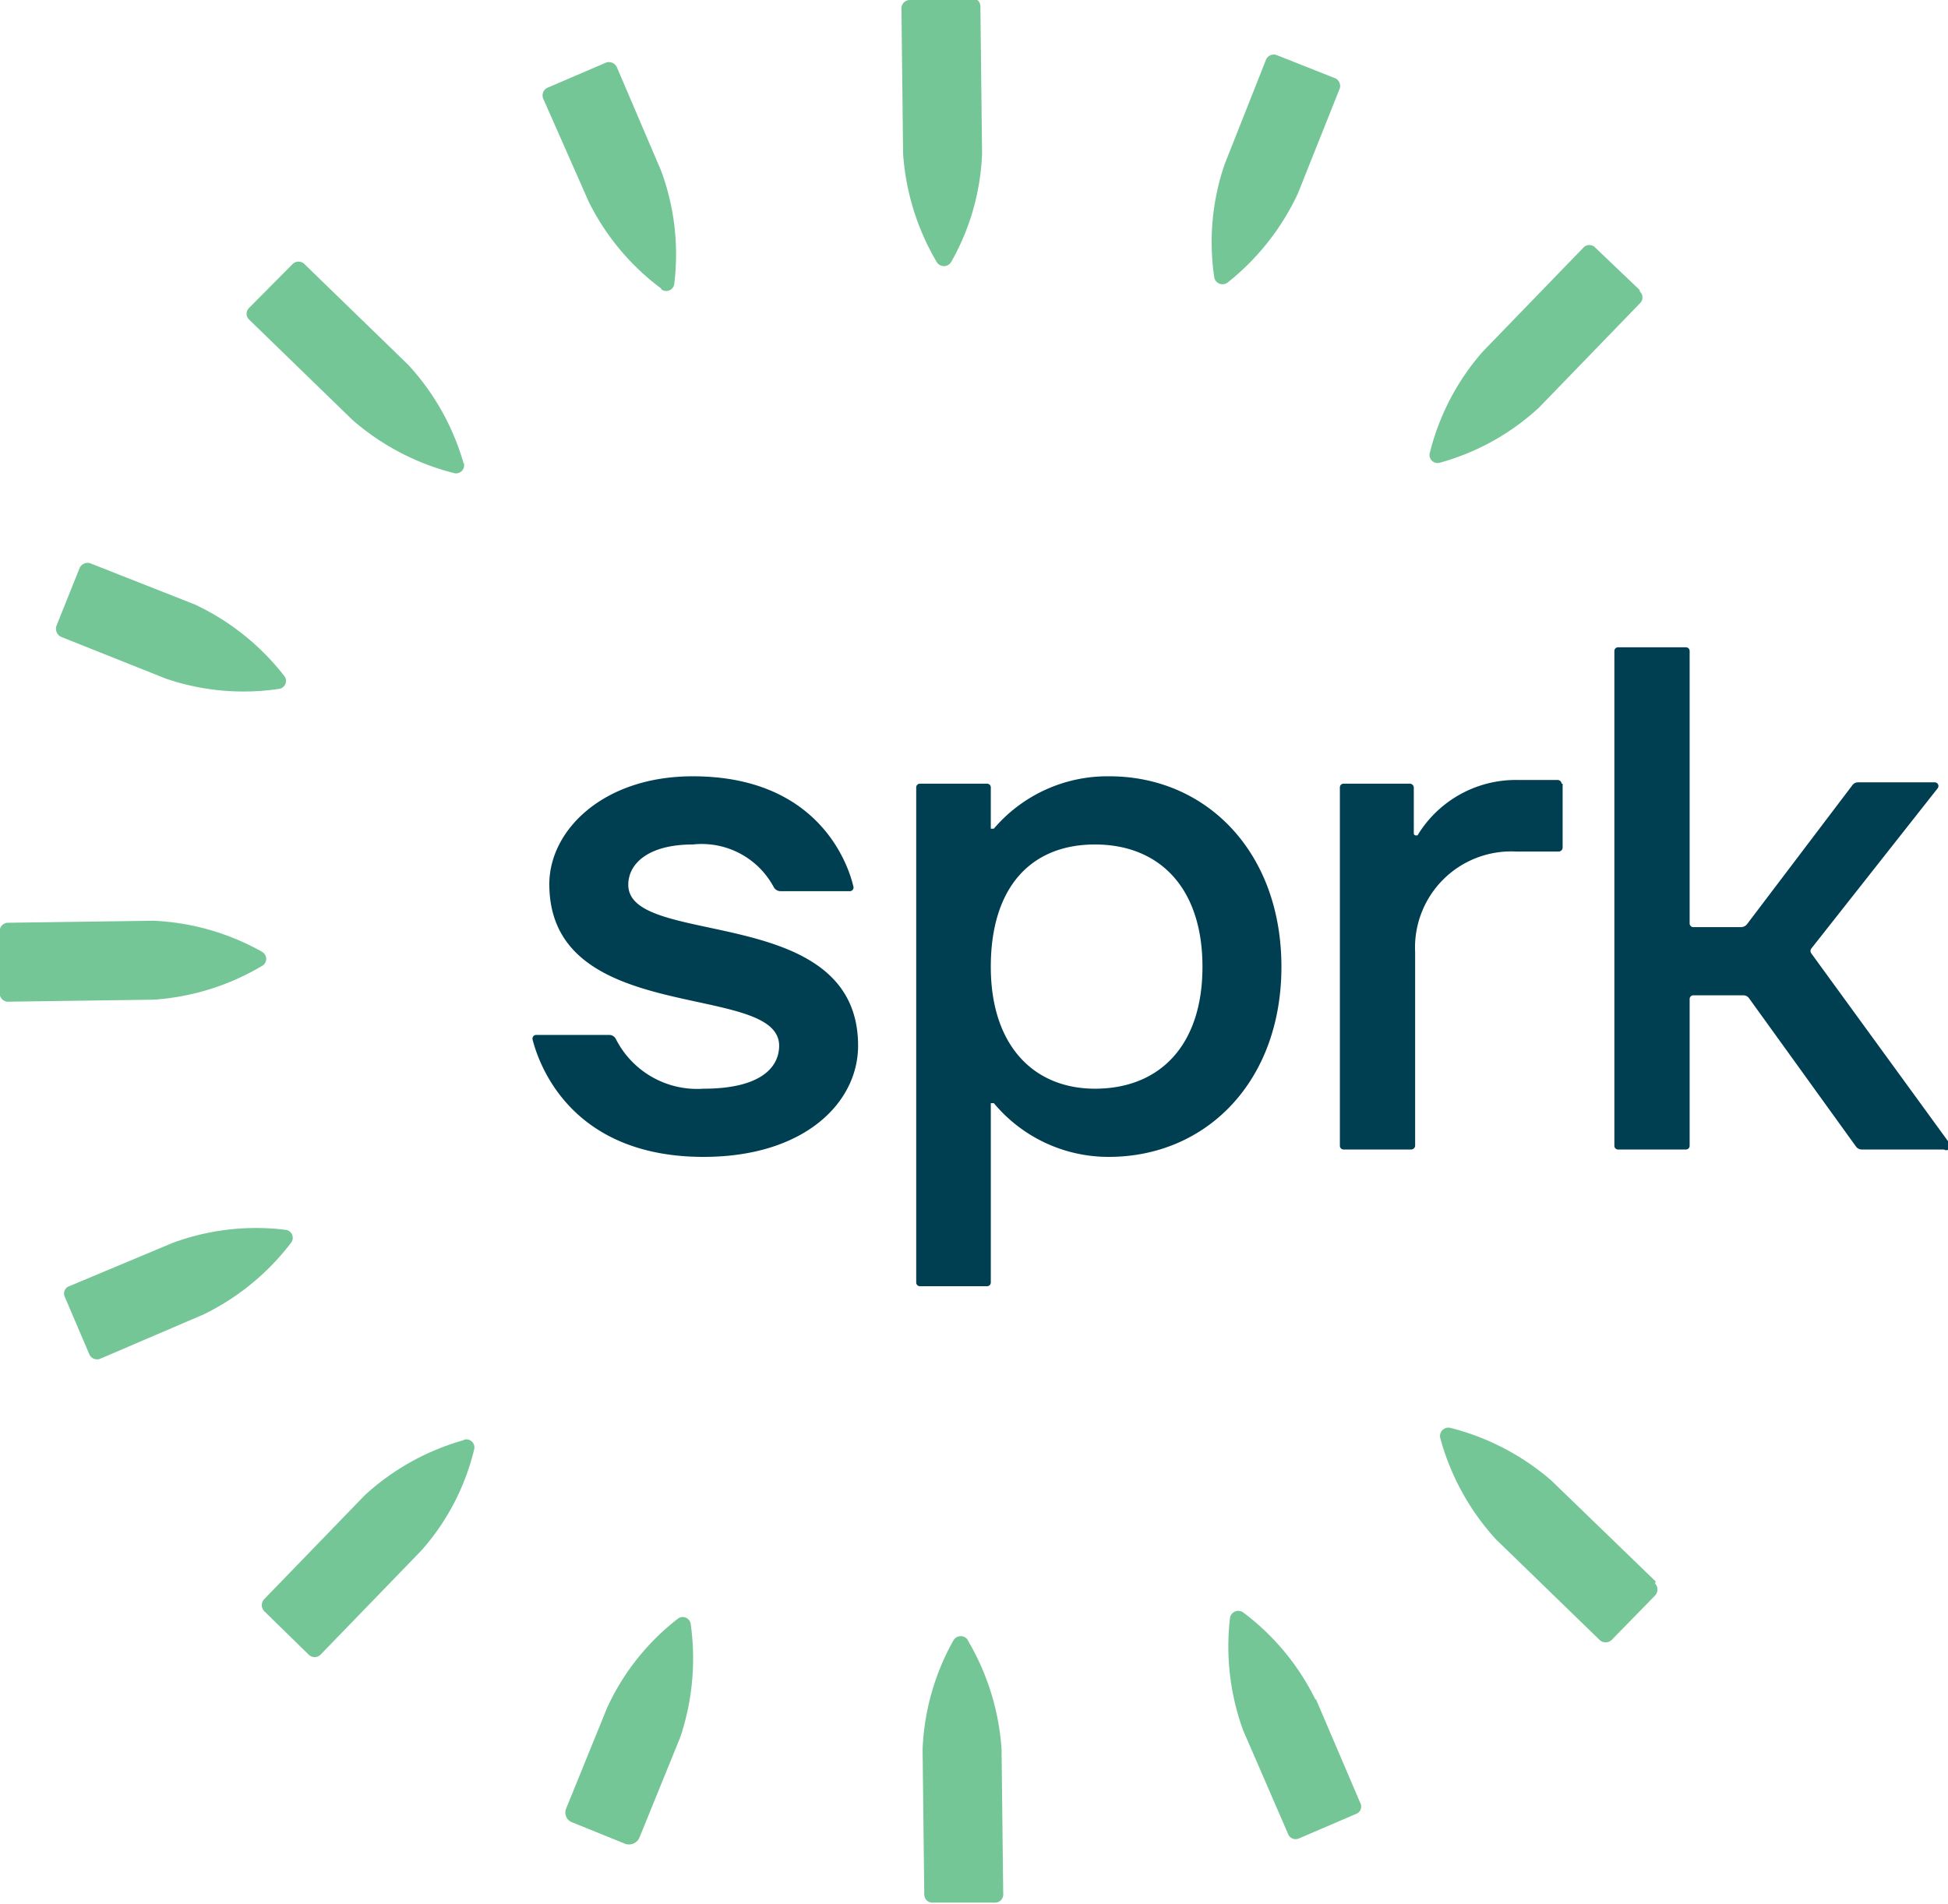
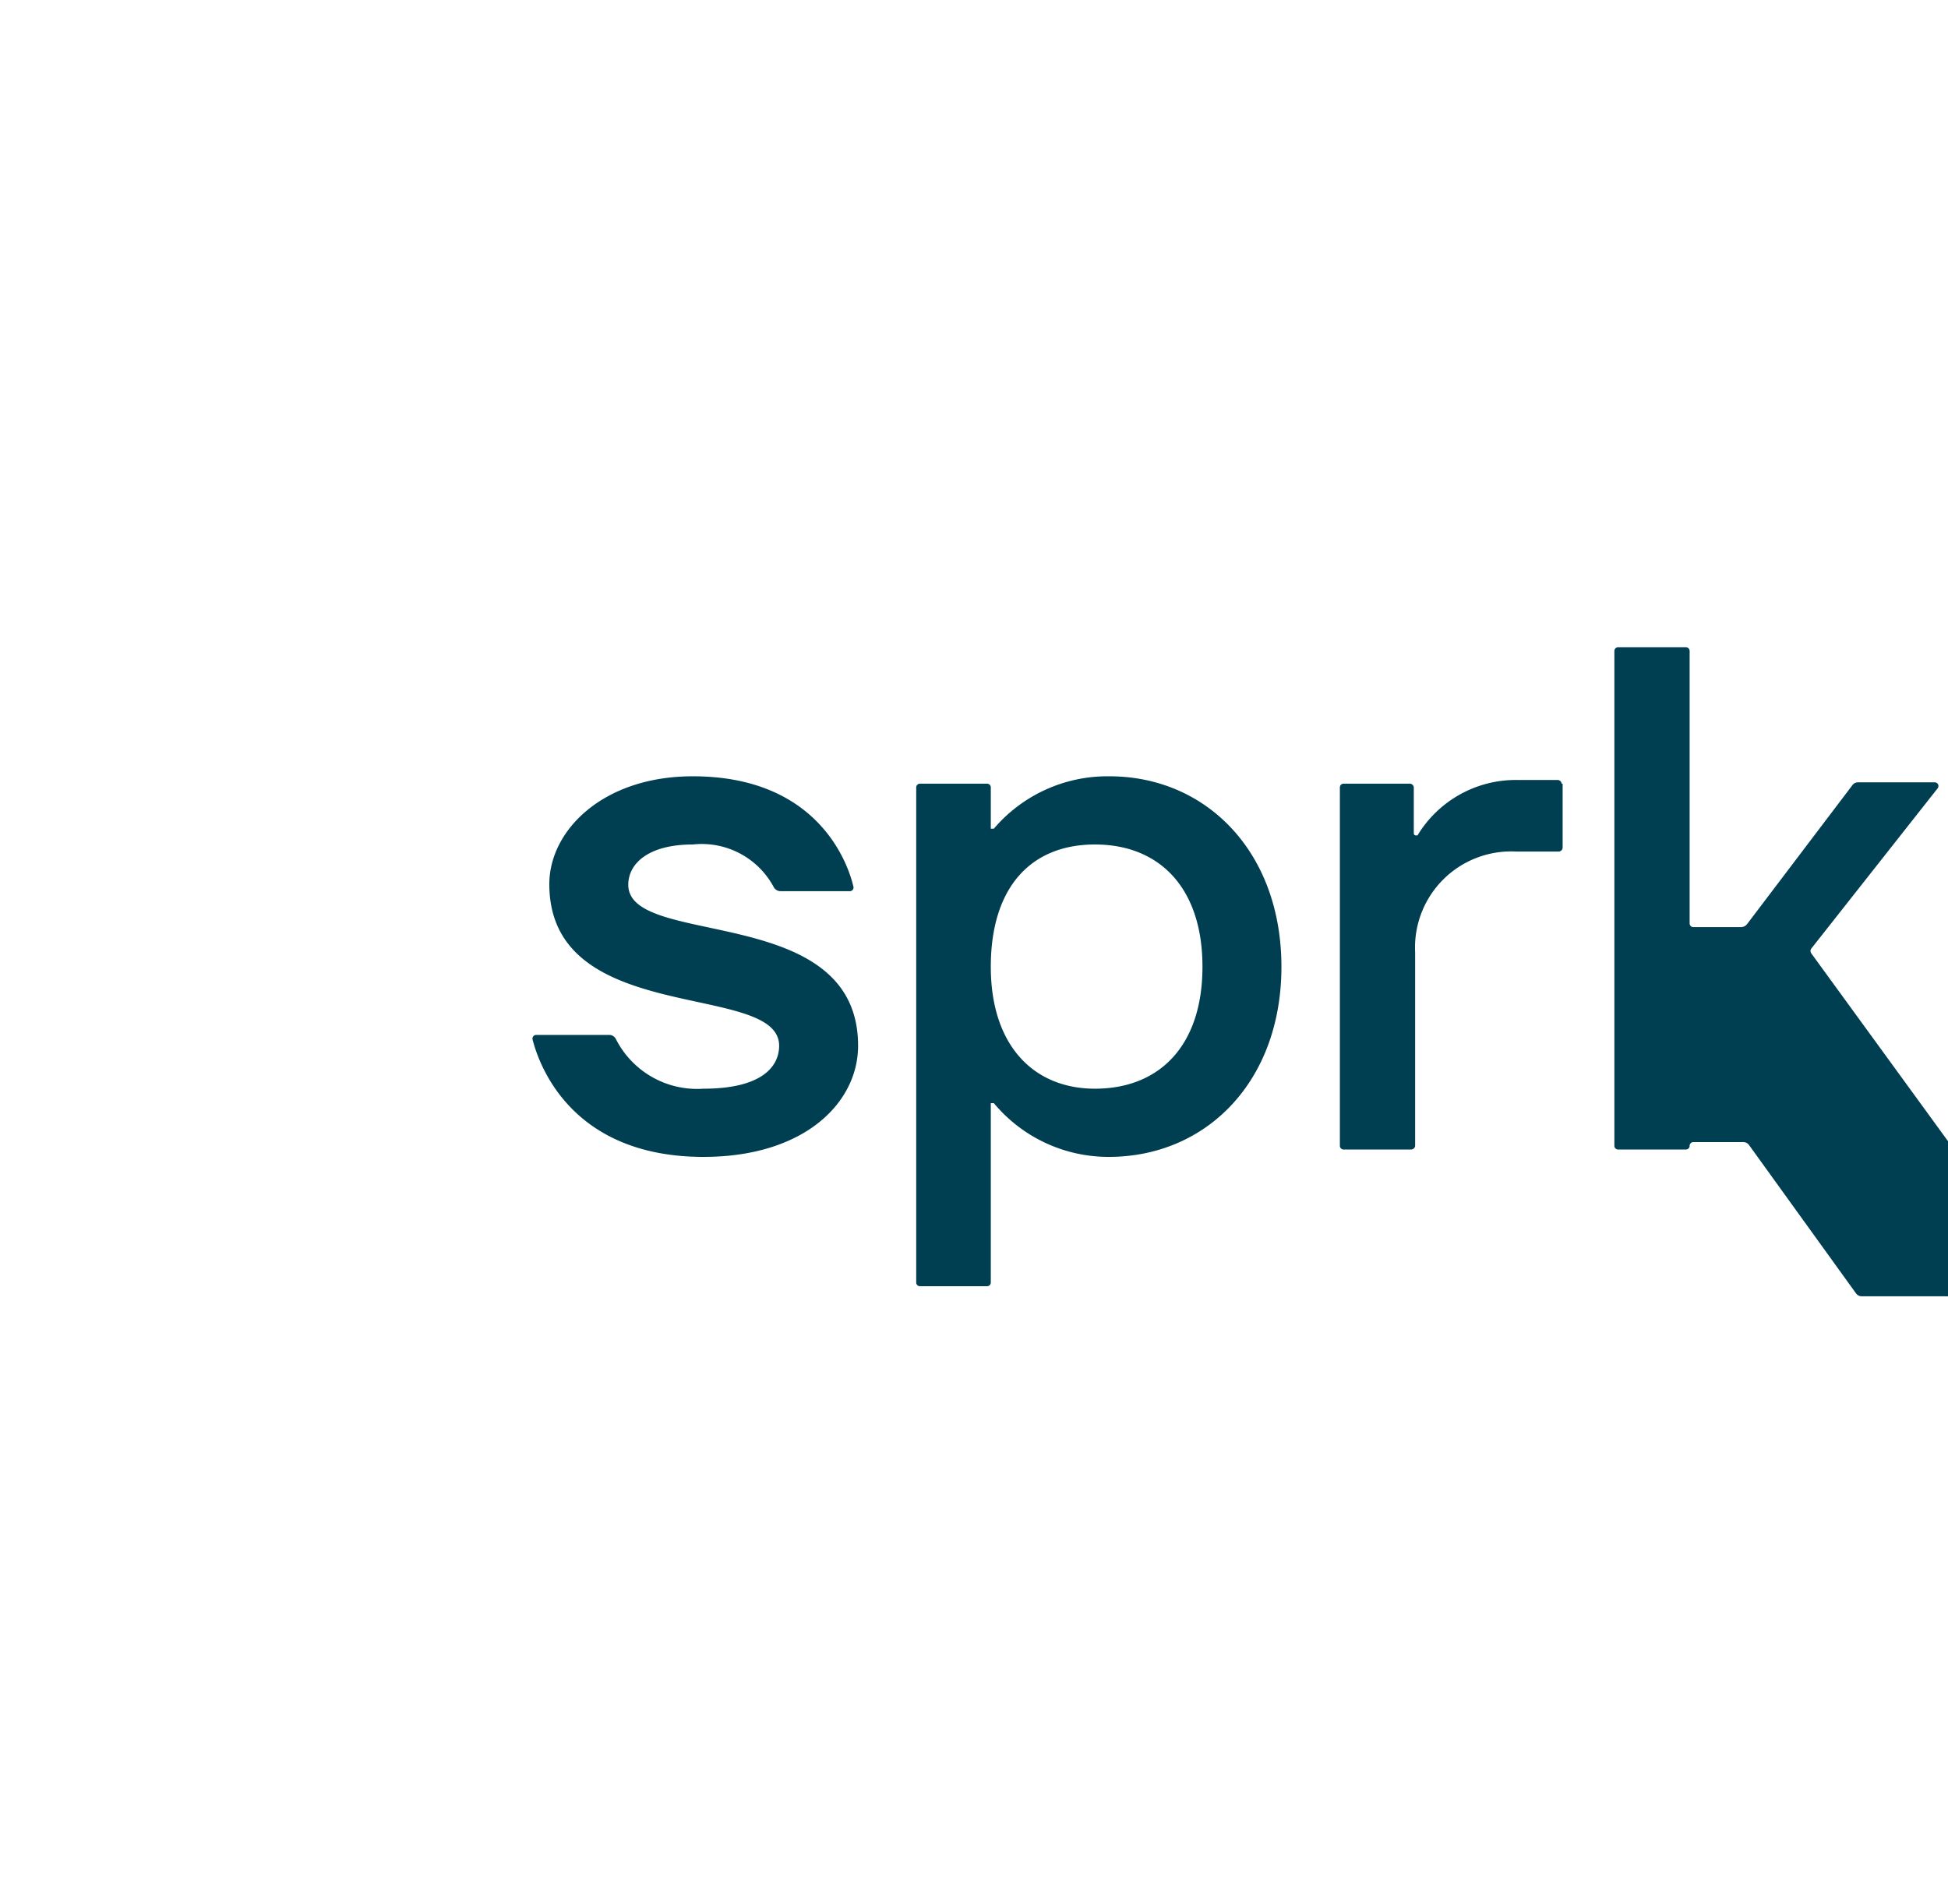
<svg xmlns="http://www.w3.org/2000/svg" id="Layer_1" data-name="Layer 1" viewBox="0 0 57.98 56.69">
  <defs>
    <style>.cls-1{fill:#003e51;}.cls-2{fill:#75c696;}</style>
  </defs>
  <title>SprkCapital_Logo_RGB</title>
-   <path class="cls-1" d="M18.7,26.34c0,1.9,6.84.51,6.84,4.79,0,1.7-1.6,3.31-4.6,3.31-4,0-4.92-2.83-5.09-3.5a.11.11,0,0,1,.11-.13h2.16a.22.22,0,0,1,.21.12,2.71,2.71,0,0,0,2.61,1.48c1.71,0,2.25-.64,2.25-1.28,0-1.93-6.84-.54-6.84-4.81,0-1.6,1.6-3.21,4.27-3.21,3.76,0,4.63,2.64,4.78,3.28a.11.11,0,0,1-.11.14H23.23a.23.23,0,0,1-.2-.12,2.43,2.43,0,0,0-2.41-1.27c-1.34,0-1.92.58-1.92,1.2m13.89,6.07c1.92,0,3.2-1.28,3.2-3.63s-1.28-3.64-3.2-3.64-3.1,1.29-3.1,3.64,1.28,3.63,3.1,3.63m.43-9.3c2.88,0,5.12,2.25,5.12,5.67S35.9,34.44,33,34.44a4.44,4.44,0,0,1-3.42-1.6h-.09s0,0,0,.05v5.29a.11.11,0,0,1-.11.11h-2a.11.11,0,0,1-.11-.11V23.44a.11.11,0,0,1,.11-.11h2a.11.11,0,0,1,.11.11v1.23s0,0,0,0h.09A4.44,4.44,0,0,1,33,23.11M58,34l-4.09-5.62a.12.12,0,0,1,0-.14l3.76-4.77a.11.11,0,0,0-.09-.18H55.31a.21.21,0,0,0-.18.09L52,27.51a.23.23,0,0,1-.18.09H50.4a.11.11,0,0,1-.11-.11V19.38a.11.11,0,0,0-.12-.11h-2a.11.11,0,0,0-.12.11V34.11a.11.11,0,0,0,.12.11h2a.11.11,0,0,0,.12-.11V29.74a.11.11,0,0,1,.11-.11h1.48a.21.21,0,0,1,.18.09l3.18,4.41a.21.21,0,0,0,.18.09h2.44A.11.11,0,0,0,58,34M46.48,23.33a.12.12,0,0,0-.12-.11H45.19a3.42,3.42,0,0,0-3,1.65h0l-.05,0a.06.06,0,0,1-.06-.06V23.44a.12.12,0,0,0-.12-.11H40a.11.11,0,0,0-.12.11V34.11a.11.11,0,0,0,.12.11h2a.12.12,0,0,0,.12-.11V28.35a2.86,2.86,0,0,1,3-3h1.27a.12.12,0,0,0,.12-.12V23.33" />
-   <path class="cls-2" d="M7.81,28.34a7.22,7.22,0,0,0-3.25-.93l-4.32.06a.25.25,0,0,0-.25.25l0,1.85a.25.25,0,0,0,.25.25l4.33-.06a7.24,7.24,0,0,0,3.22-1,.24.24,0,0,0,0-.43M49.28,47.08l-3.1-3a7.32,7.32,0,0,0-3-1.57.25.25,0,0,0-.31.31,7.31,7.31,0,0,0,1.65,3l3.09,3a.26.26,0,0,0,.36,0l1.29-1.32a.26.26,0,0,0,0-.36M13.8,13.8a7.28,7.28,0,0,0-1.65-2.94l-3.09-3a.25.25,0,0,0-.35,0L7.41,9.17a.24.24,0,0,0,0,.34l3.09,3a7.34,7.34,0,0,0,3,1.57.24.24,0,0,0,.3-.31m35-5.14L47.48,7.37a.24.24,0,0,0-.35,0l-3,3.1a7.19,7.19,0,0,0-1.57,3,.24.24,0,0,0,.31.3,7.12,7.12,0,0,0,2.94-1.64l3-3.1a.24.24,0,0,0,0-.35m-35,34.19a7.27,7.27,0,0,0-2.95,1.64l-3,3.1a.26.26,0,0,0,0,.35l1.33,1.3a.25.25,0,0,0,.35,0l3-3.1a7,7,0,0,0,1.57-3,.24.24,0,0,0-.3-.3M28.93-.06,27.08,0a.25.25,0,0,0-.25.25l.05,4.33a7.32,7.32,0,0,0,1,3.22.25.25,0,0,0,.43,0,7.06,7.06,0,0,0,.92-3.24L29.18.19a.25.25,0,0,0-.25-.25m-.12,48.89a.25.25,0,0,0-.43,0,7.19,7.19,0,0,0-.92,3.25l.05,4.32a.24.24,0,0,0,.25.24l1.86,0a.24.24,0,0,0,.24-.24l-.05-4.33a7.33,7.33,0,0,0-1-3.23M8.29,20.51a.24.24,0,0,0,.16-.4A7.29,7.29,0,0,0,5.81,18L2.69,16.77a.26.26,0,0,0-.32.14l-.69,1.72a.27.27,0,0,0,.14.33L4.93,20.2a7.15,7.15,0,0,0,3.36.31M8.66,37a.24.24,0,0,0-.17-.39A7.17,7.17,0,0,0,5.14,37L2.06,38.29a.23.23,0,0,0-.13.32l.73,1.71a.25.25,0,0,0,.32.13l3.08-1.32A7.27,7.27,0,0,0,8.66,37M36.14,8.25a.25.25,0,0,0,.4.16,7.34,7.34,0,0,0,2.09-2.65l1.24-3.11a.25.25,0,0,0-.13-.32L38,1.64a.25.25,0,0,0-.32.14L36.45,4.89a7.14,7.14,0,0,0-.31,3.36M20.56,48.36a.24.24,0,0,0-.4-.16,7.09,7.09,0,0,0-2.09,2.64l-1.22,3a.31.31,0,0,0,.18.41l1.58.64a.34.34,0,0,0,.42-.18l1.22-3a7.38,7.38,0,0,0,.31-3.35M19.68,8.61a.24.24,0,0,0,.39-.17,7.18,7.18,0,0,0-.39-3.35L18.36,2A.26.26,0,0,0,18,1.88l-1.7.73a.25.25,0,0,0-.13.33L17.52,6a7.22,7.22,0,0,0,2.16,2.59m19.49,42,1.32,3.09a.23.23,0,0,1-.13.32l-1.7.73a.24.24,0,0,1-.32-.13L37,51.51a7.3,7.3,0,0,1-.39-3.35A.25.25,0,0,1,37,48a7.21,7.21,0,0,1,2.15,2.59" />
+   <path class="cls-1" d="M18.7,26.34c0,1.9,6.84.51,6.84,4.79,0,1.7-1.6,3.31-4.6,3.31-4,0-4.92-2.83-5.09-3.5a.11.11,0,0,1,.11-.13h2.16a.22.22,0,0,1,.21.12,2.71,2.71,0,0,0,2.61,1.48c1.71,0,2.25-.64,2.25-1.28,0-1.93-6.84-.54-6.84-4.81,0-1.6,1.6-3.21,4.27-3.21,3.76,0,4.63,2.64,4.78,3.28a.11.11,0,0,1-.11.14H23.23a.23.23,0,0,1-.2-.12,2.43,2.43,0,0,0-2.41-1.27c-1.34,0-1.92.58-1.92,1.2m13.89,6.07c1.92,0,3.2-1.28,3.2-3.63s-1.28-3.64-3.2-3.64-3.1,1.29-3.1,3.64,1.28,3.63,3.1,3.63m.43-9.3c2.88,0,5.12,2.25,5.12,5.67S35.9,34.44,33,34.44a4.44,4.44,0,0,1-3.42-1.6h-.09s0,0,0,.05v5.29a.11.11,0,0,1-.11.11h-2a.11.11,0,0,1-.11-.11V23.44a.11.11,0,0,1,.11-.11h2a.11.11,0,0,1,.11.11v1.23s0,0,0,0h.09A4.44,4.44,0,0,1,33,23.11M58,34l-4.09-5.62a.12.12,0,0,1,0-.14l3.76-4.77a.11.11,0,0,0-.09-.18H55.31a.21.21,0,0,0-.18.09L52,27.51a.23.23,0,0,1-.18.09H50.4a.11.11,0,0,1-.11-.11V19.38a.11.11,0,0,0-.12-.11h-2a.11.11,0,0,0-.12.11V34.11a.11.11,0,0,0,.12.11h2a.11.11,0,0,0,.12-.11a.11.11,0,0,1,.11-.11h1.48a.21.21,0,0,1,.18.09l3.18,4.41a.21.21,0,0,0,.18.09h2.44A.11.11,0,0,0,58,34M46.48,23.33a.12.12,0,0,0-.12-.11H45.19a3.42,3.42,0,0,0-3,1.65h0l-.05,0a.06.06,0,0,1-.06-.06V23.44a.12.12,0,0,0-.12-.11H40a.11.11,0,0,0-.12.11V34.11a.11.11,0,0,0,.12.11h2a.12.12,0,0,0,.12-.11V28.35a2.86,2.86,0,0,1,3-3h1.27a.12.12,0,0,0,.12-.12V23.33" />
</svg>